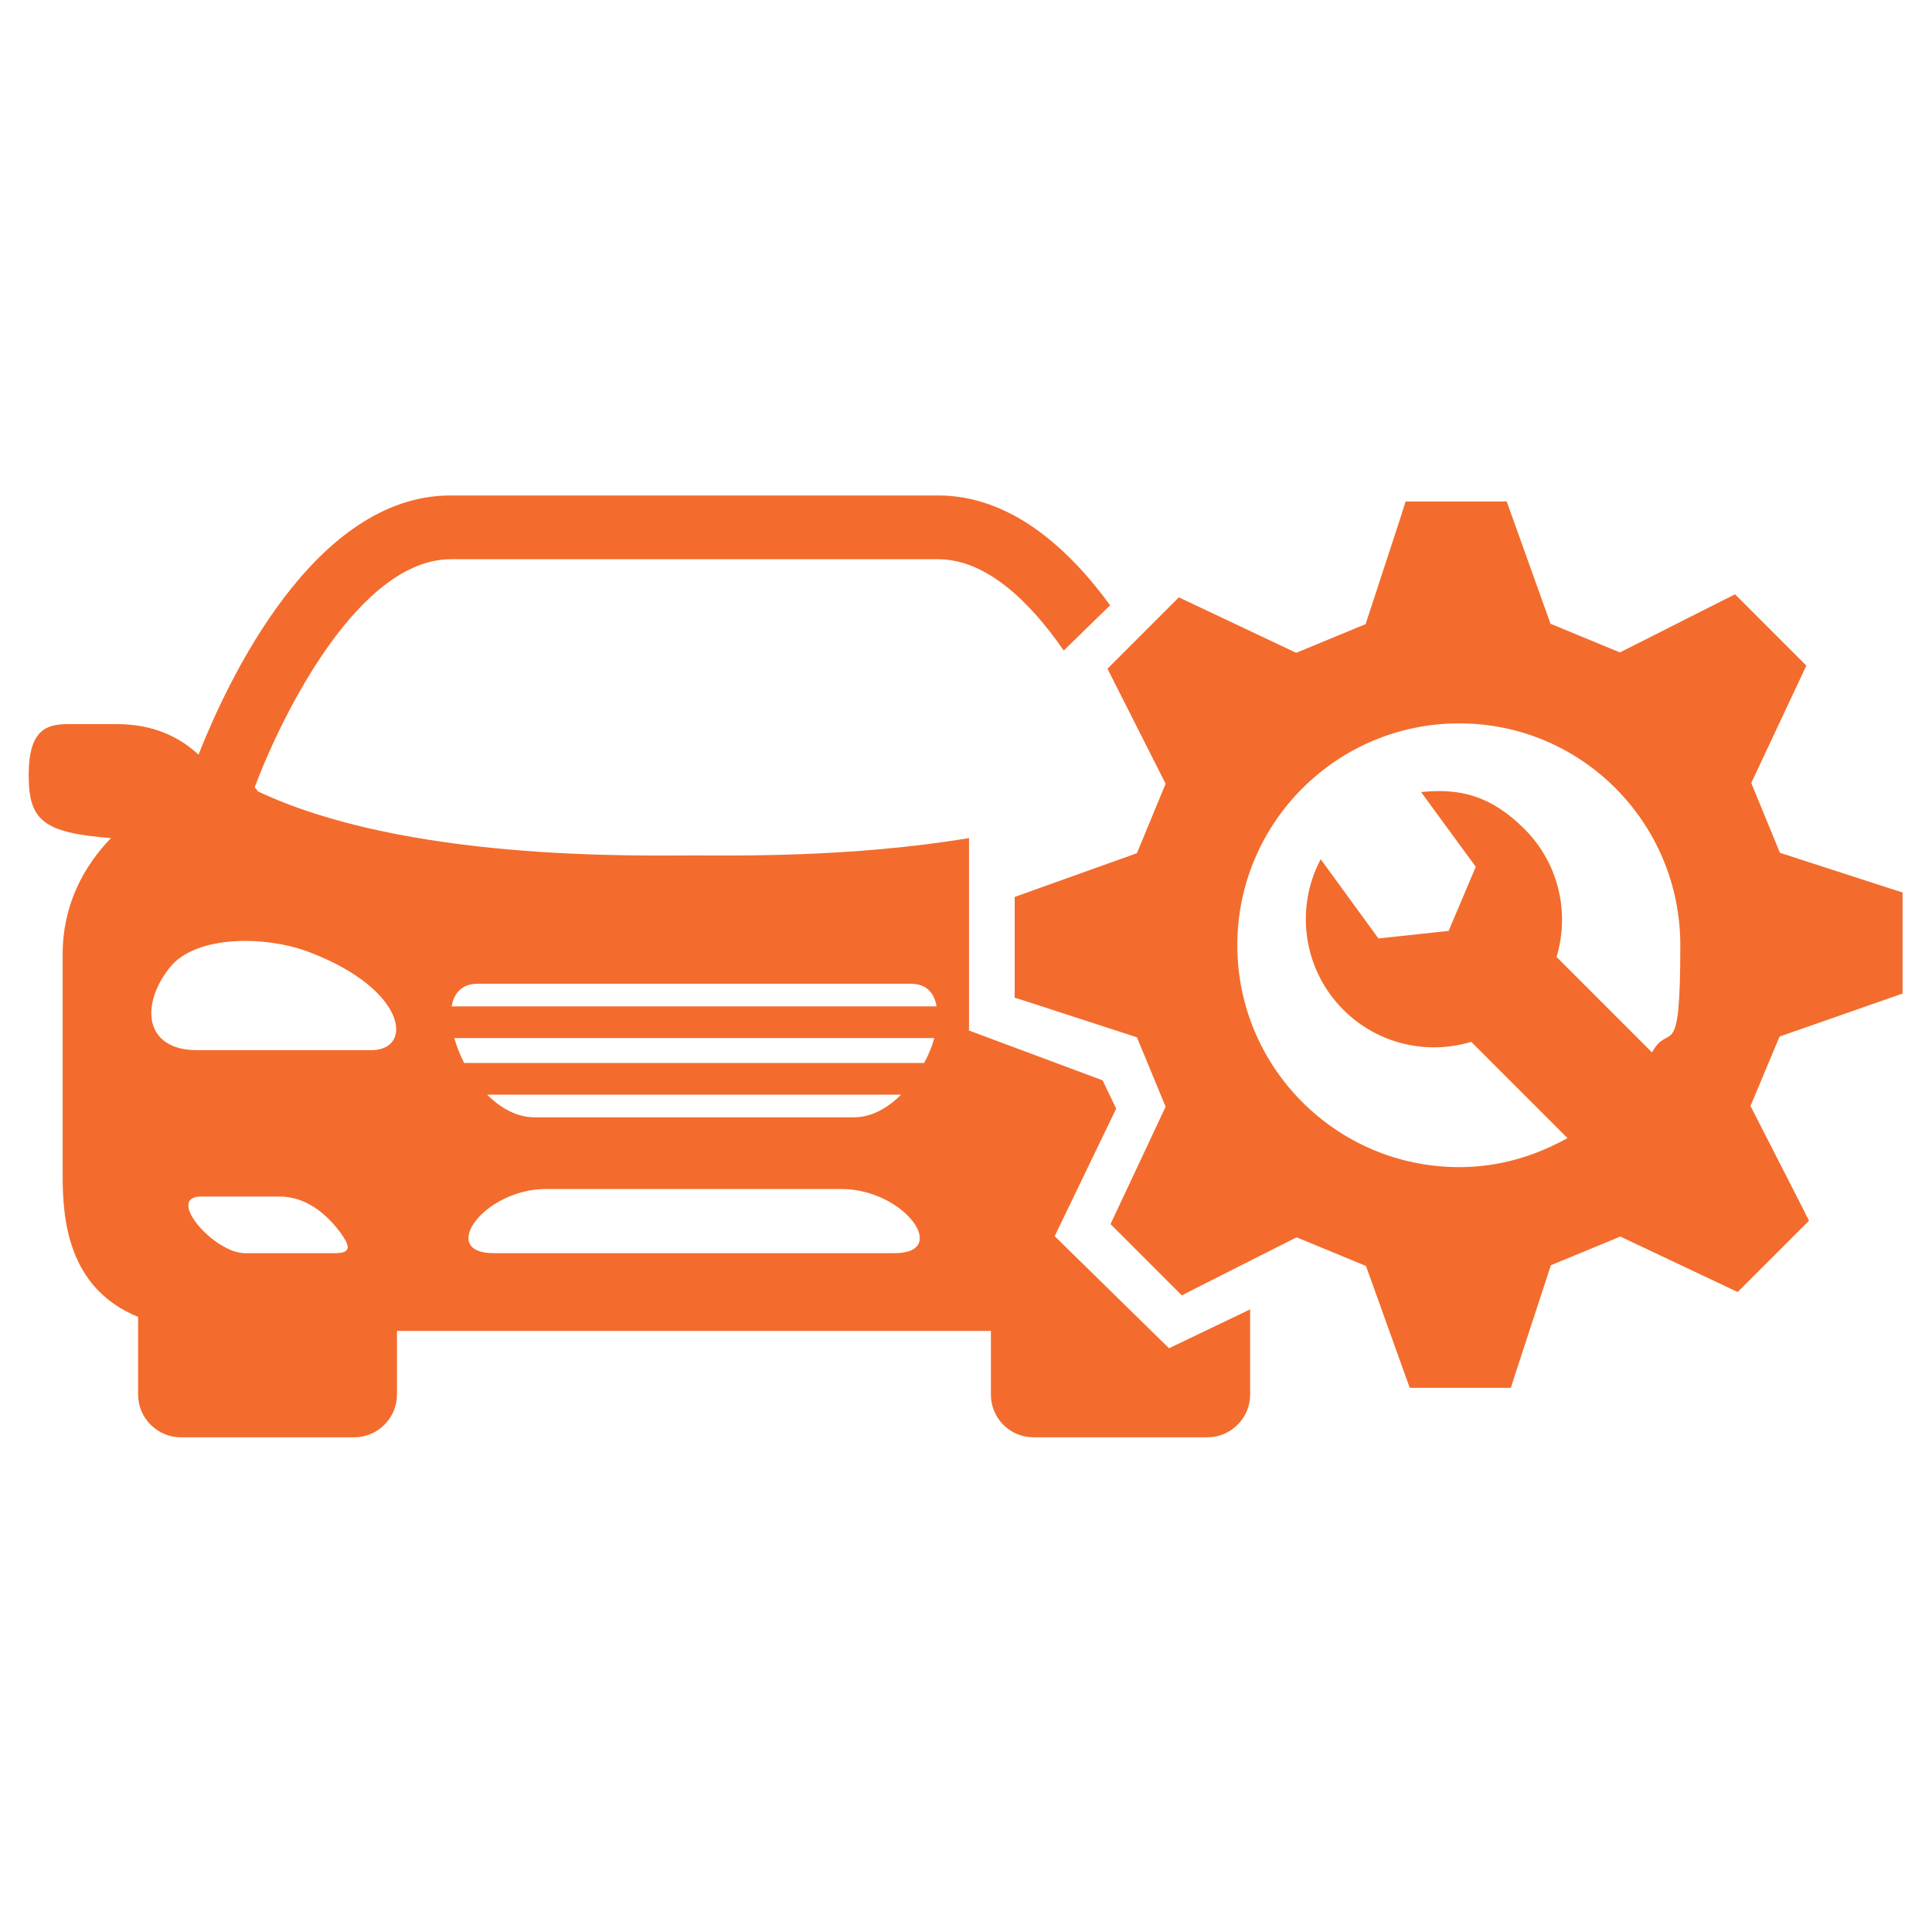
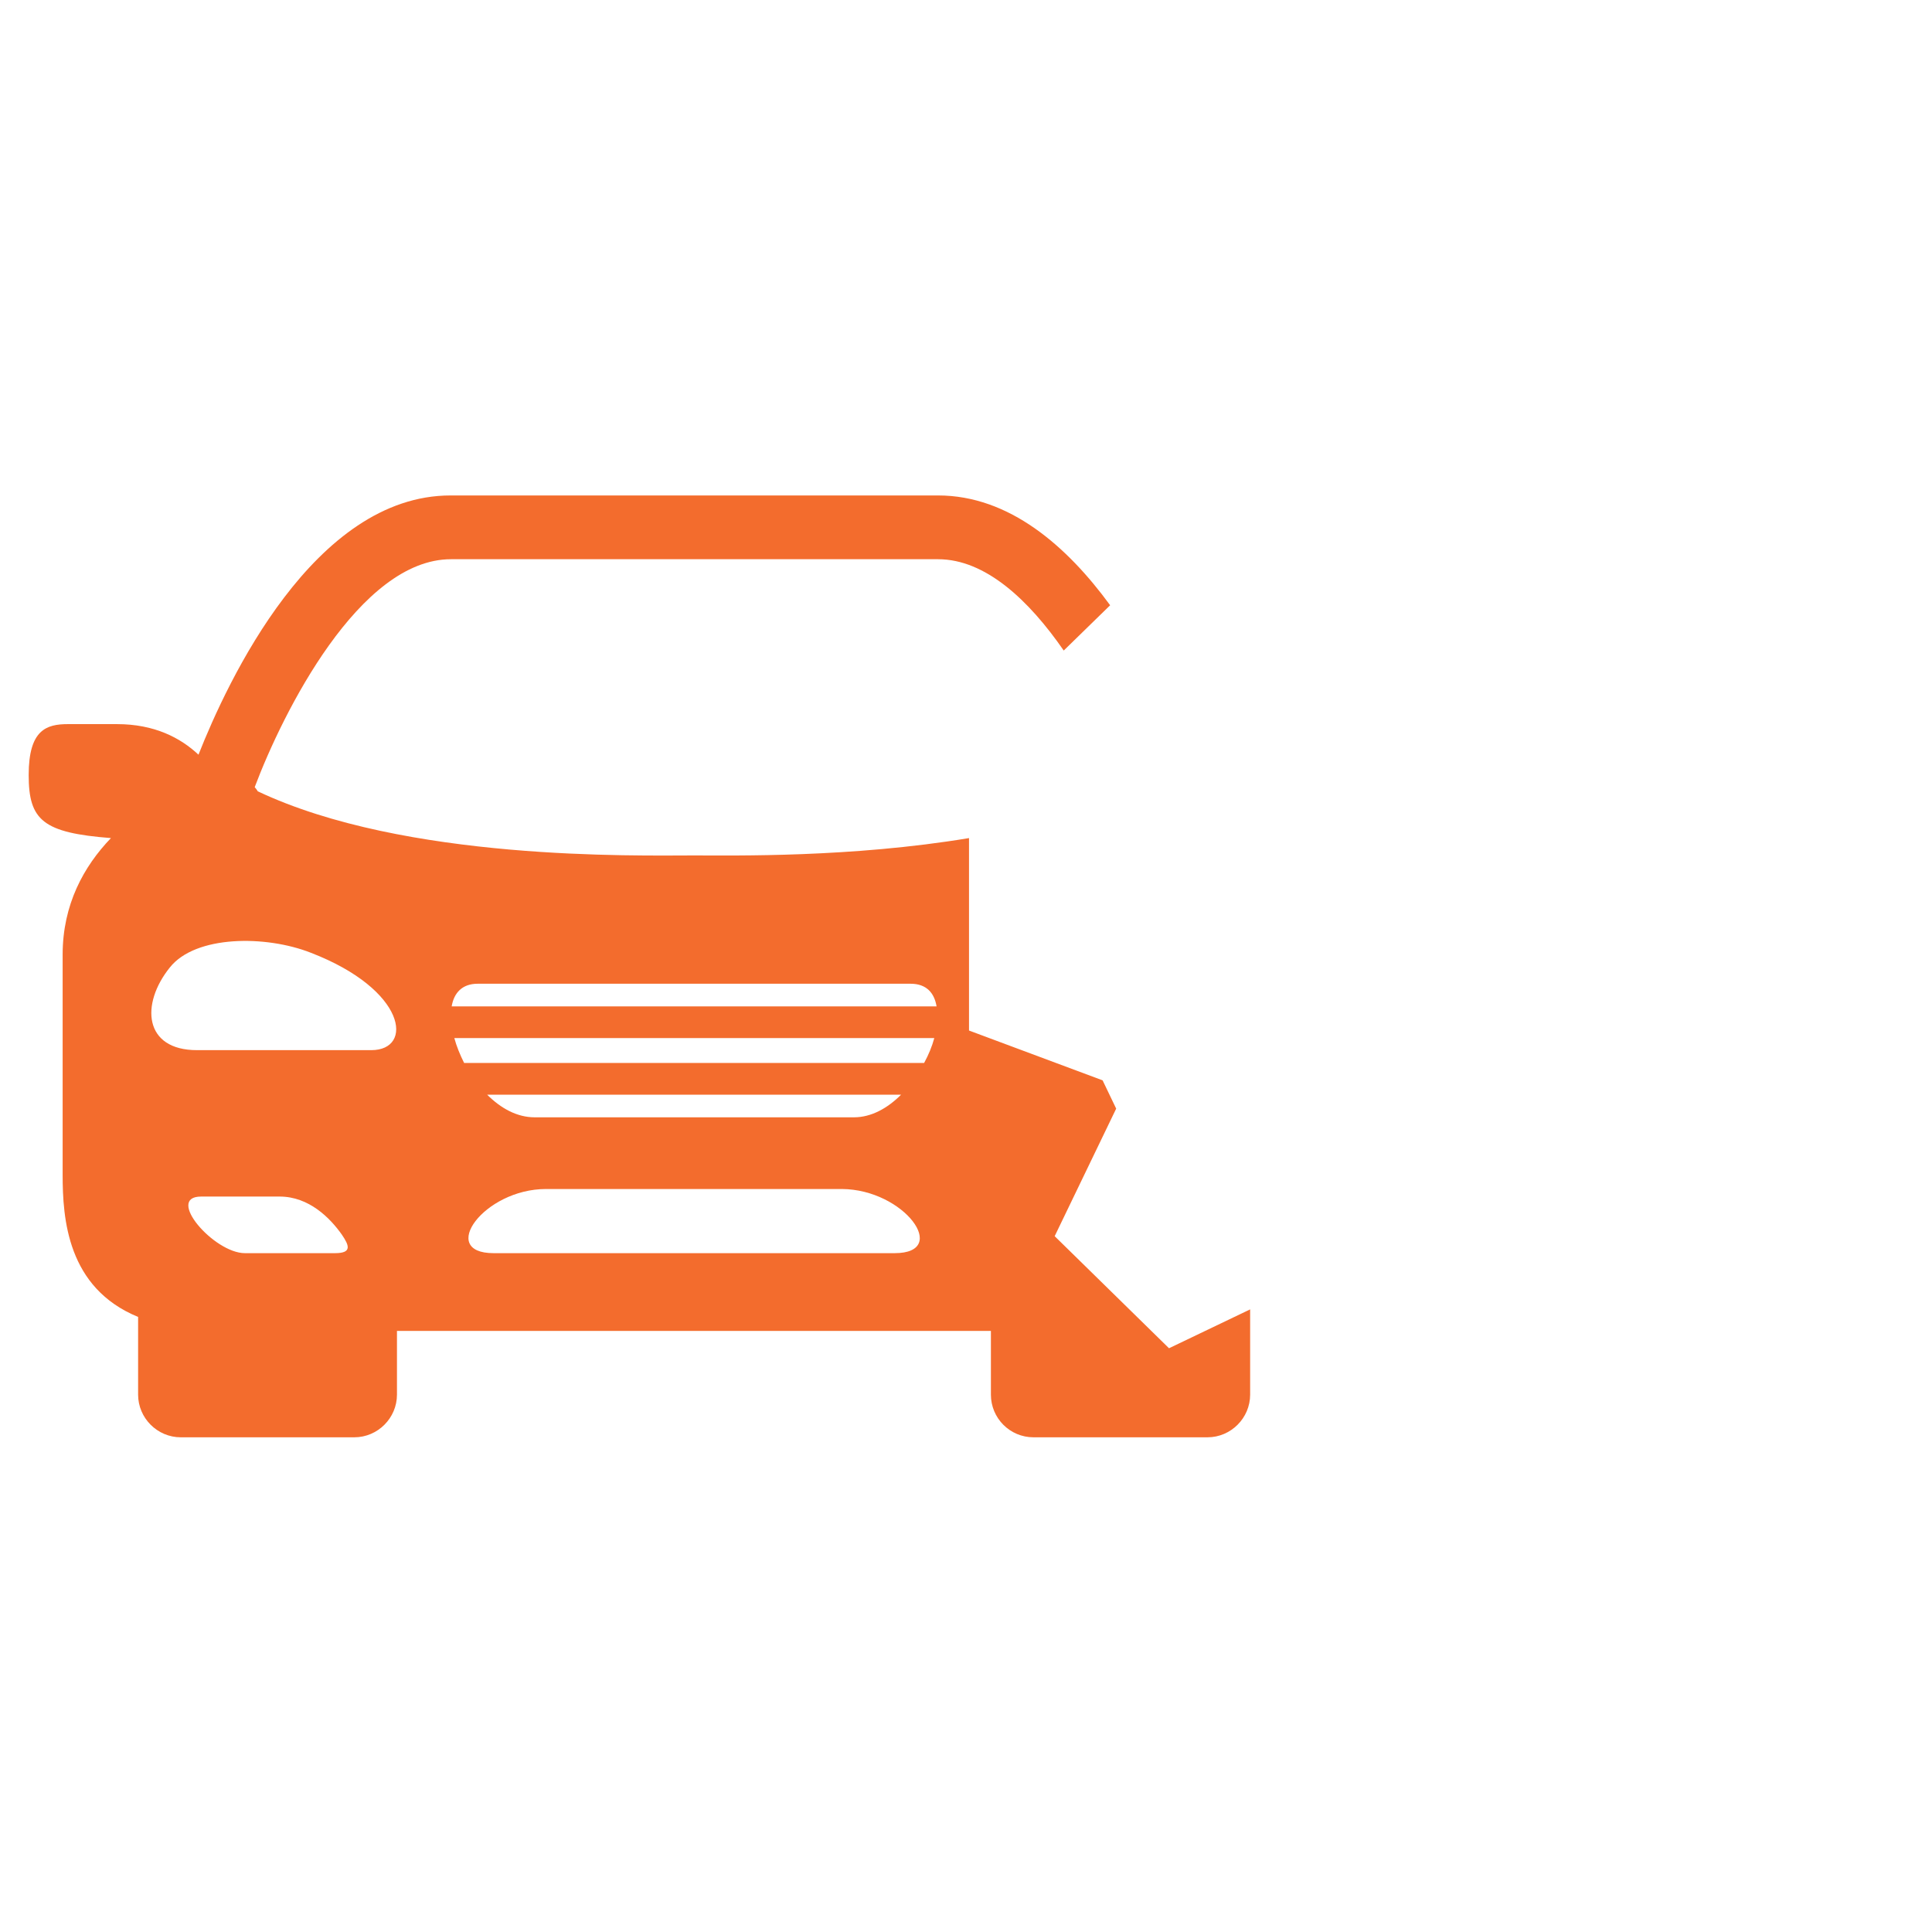
<svg xmlns="http://www.w3.org/2000/svg" viewBox="0 0 512 512">
  <defs>
    <style>      .cls-1 {        fill: #f36c2d;      }    </style>
  </defs>
  <g>
    <g id="Layer_1">
      <g>
-         <path class="cls-1" d="M504.2,263.3v-26.8l-3.8-1.2-28.7-9.3-7.6-18.5,14.6-31.1-18.9-18.9-3.6,1.8-26.9,13.6-18.4-7.6-11.6-32.4h-26.8l-1.2,3.8-9.4,28.7-18.4,7.6-31.1-14.7-18.9,18.9,1.8,3.6,13.6,26.9-7.6,18.4-32.4,11.6v26.7l3.8,1.2,28.6,9.3,7.6,18.4-14.6,31.1,18.9,18.9,3.5-1.8,26.9-13.6,18.4,7.6,11.6,32.3h26.8l1.2-3.8,9.4-28.7,18.4-7.6,31.1,14.7,18.9-18.9-1.8-3.6-13.7-26.8,7.7-18.4,32.6-11.4ZM386.7,309.3c-32.5,0-58.8-26.4-58.8-58.8s26.3-58.8,58.8-58.8,58.6,26.4,58.6,58.8-2.9,19.9-7.5,28.4l-25.3-25.3c3.5-11.6.7-24.7-8.5-33.9s-17.6-10.8-27.4-9.8c4.2,5.7,14.3,19.6,14.5,19.8l-7.2,17-18.6,2-15.3-21c-6.8,12.8-4.8,29.1,6,39.9,9.2,9.2,22.3,12,33.9,8.5l25.5,25.5c-8.6,4.8-18.2,7.7-28.7,7.7h0Z" />
        <path class="cls-1" d="M309.8,357.3l-30.3-29.7,16.3-33.8-3.6-7.5-35.4-13.2v-51c-31.2,5.2-62.4,4.6-72.8,4.6-15.5,0-76.6,1.5-115.7-17-.2-.4-.5-.7-.8-1.1,7.5-19.9,27.8-60.4,52-60.4h129.1c12.6,0,24.1,10.9,33.3,24.2l12.3-12c-11.4-15.6-26.7-29.1-45.6-29.1H119.4c-36.2,0-59.1,49.2-66.8,68.7-4.8-4.5-11.7-8.1-21.6-8.1h-13c-5.7,0-10.4,1.5-10.4,13.5s3.8,15.3,21.8,16.7c-7.2,7.5-12.8,17.6-12.8,30.9v58.3c0,11.6,1.2,30,20,37.7v20.6c0,6.2,5.1,11.3,11.3,11.3h46c6.2,0,11.3-5.1,11.3-11.3v-16.9h157.4v16.9c0,6.2,5,11.3,11.3,11.3h46.1c6.2,0,11.3-5.1,11.3-11.3v-22.6l-21.5,10.3ZM88.8,332.1h-23.9c-8.2,0-21.2-15-11.6-15h20.8c7.8,0,13.4,5.7,16.5,10.1,1.9,2.8,2.8,4.9-1.8,4.9h0ZM98.4,278.3h-46.2c-14.1,0-15-12.2-7.2-21.9,6.8-8.6,25.5-8.6,37.4-3.9,25.4,9.8,27.3,25.8,16,25.8h0ZM237.1,332.1h-106.3c-14.8,0-2.6-17,13.9-17h78.4c16.6.1,28.8,17,14,17h0ZM129.1,290.1h109.7c-3.6,3.6-7.9,6-12.5,6h-84.6c-4.7,0-9-2.4-12.6-6h0ZM244.9,281.7h-121.9c-1.1-2.2-2-4.4-2.6-6.6h127.2c-.6,2.2-1.5,4.4-2.7,6.6h0ZM119.7,266.7c.6-3.6,2.8-6,6.9-6h114.7c4.2,0,6.3,2.4,6.9,6H119.7Z" />
      </g>
    </g>
  </g>
</svg>